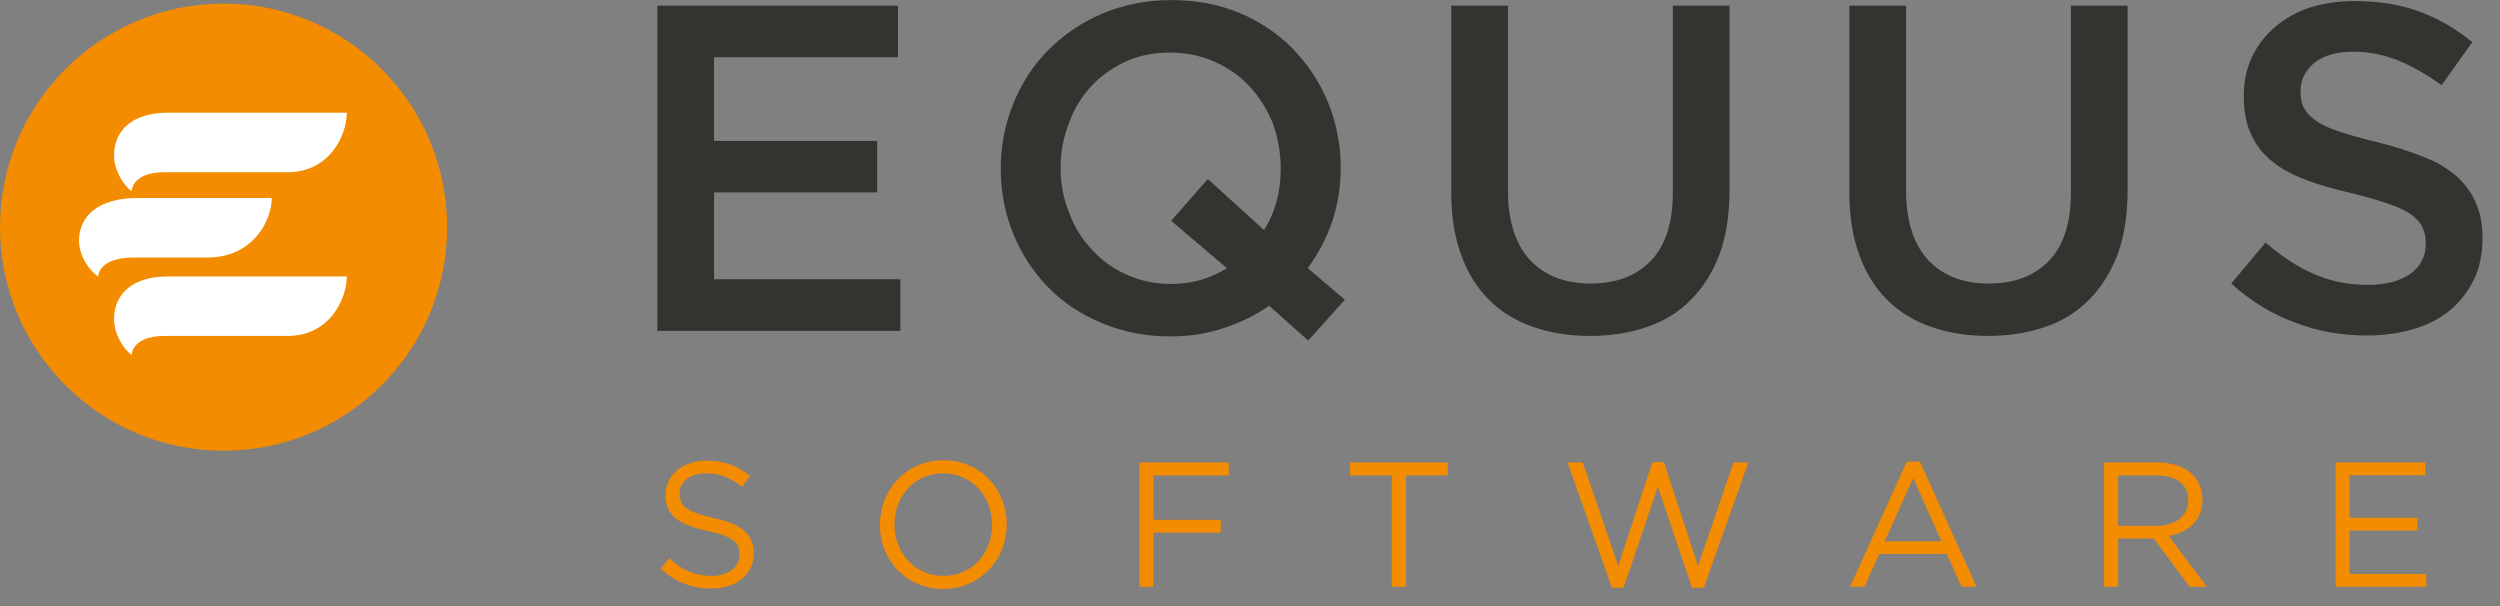
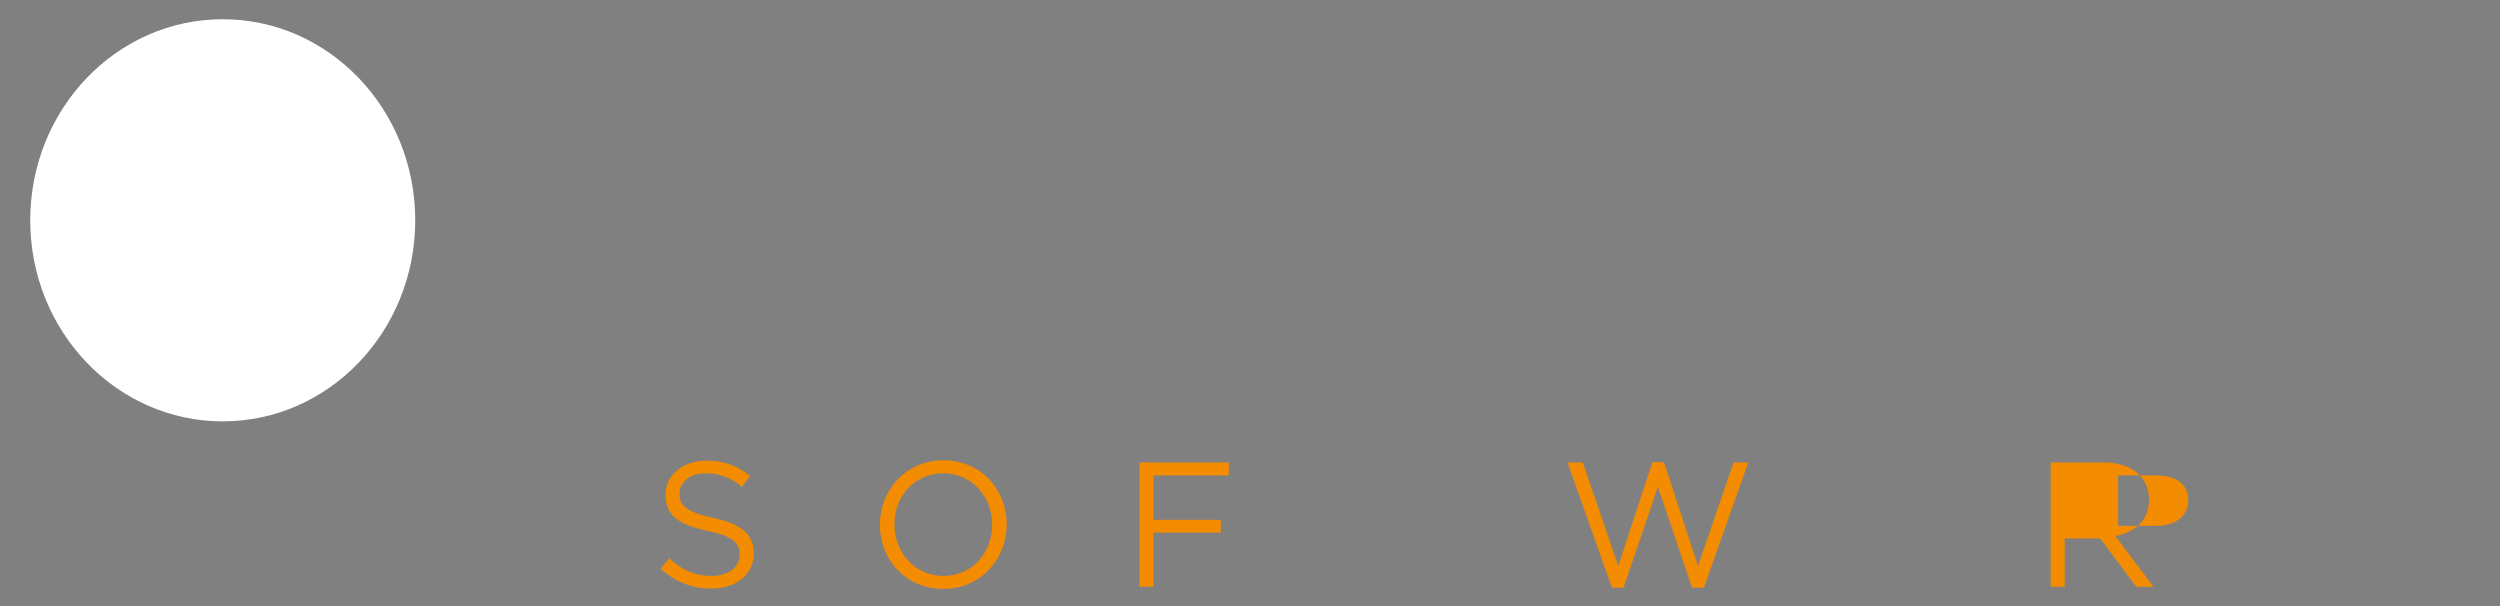
<svg xmlns="http://www.w3.org/2000/svg" xmlns:ns1="http://sodipodi.sourceforge.net/DTD/sodipodi-0.dtd" xmlns:ns2="http://www.inkscape.org/namespaces/inkscape" version="1.1" id="svg1" width="330" height="80" viewBox="0 0 330 80" ns1:docname="Equus-logo-white-font.eps" ns2:version="1.3 (0e150ed, 2023-07-21)">
  <rect x="0" y="0" width="330" height="80" fill="#808080" stroke="none" />
  <defs id="defs1" />
  <ns1:namedview id="namedview1" pagecolor="#4f4f4f" bordercolor="#000000" borderopacity="0.25" ns2:showpageshadow="2" ns2:pageopacity="0.0" ns2:pagecheckerboard="false" ns2:deskcolor="#d1d1d1" shape-rendering="auto" ns2:zoom="3.1559376" ns2:cx="79.215761" ns2:cy="26.616496" ns2:window-width="2560" ns2:window-height="1333" ns2:window-x="0" ns2:window-y="26" ns2:window-maximized="0" ns2:current-layer="g1">
    <ns2:page x="0" y="0" ns2:label="1" id="page1" width="330" height="80" margin="0" bleed="0" />
  </ns1:namedview>
  <g id="g1" ns2:groupmode="layer" ns2:label="1">
    <g id="group-R5" transform="translate(0,-8.453)">
-       <path id="path2" d="M 27.962,-27.095 H 9.751 v 8.285 H 25.899 v 5.098 H 9.751 v 8.602 H 28.196 V -9.5e-4 H 4.137 V -32.204 H 27.962 Z M 72.218,-3.083 68.585,0.96 64.718,-2.485 c -1.383,0.961 -2.895,1.699 -4.5,2.203 -1.617,0.562 -3.41,0.832 -5.297,0.832 -2.484,0 -4.734,-0.457 -6.809,-1.336 -2.062,-0.867 -3.809,-2.016 -5.285,-3.539 -1.477,-1.512 -2.625,-3.27 -3.445,-5.285 -0.832,-2.027 -1.242,-4.195 -1.242,-6.445 0,-2.25 0.41,-4.418 1.242,-6.434 0.82,-2.027 1.969,-3.82 3.492,-5.344 1.512,-1.512 3.27,-2.707 5.332,-3.586 2.074,-0.867 4.324,-1.336 6.809,-1.336 2.484,0 4.734,0.422 6.809,1.289 2.074,0.879 3.82,2.074 5.285,3.586 1.477,1.523 2.625,3.27 3.457,5.297 0.82,2.027 1.242,4.184 1.242,6.434 0,1.84 -0.281,3.586 -0.832,5.297 -0.598,1.699 -1.383,3.211 -2.438,4.641 z m -17.203,-7.816 3.633,-4.137 5.566,5.051 c 0.551,-0.867 0.961,-1.793 1.242,-2.848 0.281,-1.008 0.41,-2.074 0.41,-3.223 0,-1.559 -0.27,-3.035 -0.773,-4.465 -0.551,-1.371 -1.289,-2.566 -2.262,-3.633 -0.961,-1.055 -2.156,-1.887 -3.492,-2.484 -1.336,-0.598 -2.801,-0.914 -4.418,-0.914 -1.605,0 -3.035,0.27 -4.371,0.867 -1.324,0.609 -2.484,1.43 -3.445,2.449 -0.961,1.055 -1.699,2.25 -2.203,3.633 -0.562,1.418 -0.832,2.895 -0.832,4.453 0,1.57 0.27,3.035 0.832,4.418 0.504,1.43 1.277,2.625 2.25,3.68 0.961,1.055 2.109,1.887 3.445,2.484 1.336,0.598 2.812,0.926 4.418,0.926 1.055,0 2.074,-0.141 2.988,-0.422 0.926,-0.27 1.746,-0.645 2.531,-1.148 z m 55.289,-3.035 c 0,2.391 -0.316,4.5 -0.961,6.293 -0.691,1.805 -1.617,3.316 -2.812,4.512 -1.195,1.242 -2.613,2.121 -4.324,2.719 -1.699,0.598 -3.633,0.914 -5.742,0.914 -2.074,0 -3.961,-0.316 -5.66,-0.914 -1.699,-0.598 -3.129,-1.477 -4.324,-2.672 -1.195,-1.195 -2.121,-2.672 -2.754,-4.465 -0.645,-1.746 -0.973,-3.773 -0.973,-6.117 v -18.539 h 5.613 v 18.316 c 0,2.988 0.738,5.285 2.156,6.844 1.477,1.57 3.457,2.355 6.035,2.355 2.52,0 4.5,-0.738 5.977,-2.262 1.43,-1.512 2.156,-3.727 2.156,-6.715 v -18.539 h 5.613 z m 39.422,0 c 0,2.391 -0.316,4.5 -0.961,6.293 -0.691,1.805 -1.617,3.316 -2.812,4.512 -1.195,1.242 -2.613,2.121 -4.324,2.719 -1.699,0.598 -3.633,0.914 -5.742,0.914 -2.074,0 -3.961,-0.316 -5.66,-0.914 -1.699,-0.598 -3.129,-1.477 -4.324,-2.672 -1.195,-1.195 -2.121,-2.672 -2.754,-4.465 -0.645,-1.746 -0.973,-3.773 -0.973,-6.117 v -18.539 h 5.613 v 18.316 c 0,2.988 0.738,5.285 2.156,6.844 1.477,1.57 3.457,2.355 6.035,2.355 2.52,0 4.5,-0.738 5.977,-2.262 1.43,-1.512 2.156,-3.727 2.156,-6.715 v -18.539 h 5.613 z m 17.438,-8.191 c 0.234,0.457 0.598,0.879 1.195,1.289 0.551,0.41 1.336,0.785 2.344,1.102 0.973,0.328 2.262,0.691 3.773,1.055 1.699,0.422 3.223,0.926 4.512,1.43 1.336,0.504 2.391,1.148 3.258,1.887 0.879,0.785 1.523,1.652 1.934,2.625 0.469,1.008 0.691,2.203 0.691,3.539 0,1.523 -0.27,2.895 -0.832,4.09 -0.598,1.195 -1.371,2.215 -2.344,3.035 -1.008,0.832 -2.203,1.477 -3.633,1.887 -1.418,0.422 -2.941,0.645 -4.641,0.645 -2.484,0 -4.875,-0.41 -7.137,-1.289 -2.25,-0.82 -4.359,-2.109 -6.293,-3.855 l 3.398,-4.055 c 1.57,1.336 3.129,2.391 4.734,3.082 1.617,0.738 3.41,1.102 5.438,1.102 1.746,0 3.117,-0.363 4.184,-1.102 1.008,-0.738 1.512,-1.746 1.512,-2.988 0,-0.598 -0.094,-1.102 -0.316,-1.559 -0.188,-0.469 -0.551,-0.879 -1.102,-1.289 -0.516,-0.375 -1.242,-0.738 -2.215,-1.066 -0.914,-0.316 -2.156,-0.68 -3.633,-1.055 -1.746,-0.41 -3.27,-0.82 -4.594,-1.336 -1.336,-0.504 -2.484,-1.102 -3.363,-1.84 -0.914,-0.727 -1.605,-1.605 -2.074,-2.66 -0.504,-1.066 -0.727,-2.309 -0.727,-3.82 0,-1.43 0.27,-2.719 0.82,-3.867 0.551,-1.148 1.289,-2.109 2.262,-2.941 0.961,-0.832 2.109,-1.477 3.445,-1.934 1.336,-0.41 2.801,-0.645 4.418,-0.645 2.344,0 4.5,0.328 6.387,1.02 1.887,0.68 3.633,1.699 5.297,3.035 l -3.035,4.277 c -1.477,-1.066 -2.941,-1.887 -4.371,-2.484 -1.43,-0.551 -2.895,-0.832 -4.371,-0.832 -1.652,0 -2.941,0.363 -3.867,1.102 -0.914,0.785 -1.371,1.699 -1.371,2.766 0,0.645 0.082,1.195 0.316,1.652 z m 0,0" style="fill:#333330;fill-opacity:1;fill-rule:nonzero;stroke:none" aria-label="EQUUS" transform="matrix(1.333,0,0,1.333,81.257,52.126)" />
      <path id="path3" d="m 655.594,20.09 8.636,10.227 c 12.864,-11.633 25.204,-17.453 42.297,-17.453 16.567,0 27.496,8.809 27.496,20.977 v 0.352 c 0,11.457 -6.171,17.98 -32.078,23.438 -28.371,6.172 -41.414,15.332 -41.414,35.598 v 0.359 c 0,19.387 17.094,33.664 40.532,33.664 17.98,0 30.843,-5.117 43.355,-15.168 l -8.105,-10.742 c -11.458,9.336 -22.911,13.39 -35.602,13.39 -16.039,0 -26.262,-8.808 -26.262,-19.914 v -0.352 c 0,-11.629 6.344,-18.152 33.489,-23.973 27.492,-5.988 40.179,-16.035 40.179,-34.895 V 35.246 C 748.117,14.094 730.496,0.355 706,0.355 c -19.566,0 -35.602,6.523 -50.406,19.734" style="fill:#f38c00;fill-opacity:1;fill-rule:nonzero;stroke:none" transform="matrix(0.133,0,0,-0.133,0,86.187)" />
      <path id="path4" d="m 984.695,63.449 v 0.352 c 0,28.02 -20.445,50.929 -48.64,50.929 -28.2,0 -48.293,-22.558 -48.293,-50.578 v -0.351 c 0,-28.027 20.445,-50.938 48.644,-50.938 28.196,0 48.289,22.559 48.289,50.586 z m -111.386,0 v 0.352 c 0,34.016 25.558,63.801 63.097,63.801 37.539,0 62.739,-29.434 62.739,-63.45 v -0.351 c 0,-34.012 -25.551,-63.797 -63.09,-63.797 -37.539,0 -62.746,29.434 -62.746,63.445" style="fill:#f38c00;fill-opacity:1;fill-rule:nonzero;stroke:none" transform="matrix(0.133,0,0,-0.133,0,86.187)" />
      <path id="path5" d="m 1130.87,125.48 h 88.64 v -12.859 h -74.73 V 68.559 h 66.8 V 55.871 h -66.8 V 2.113 h -13.91 V 125.48" style="fill:#f38c00;fill-opacity:1;fill-rule:nonzero;stroke:none" transform="matrix(0.133,0,0,-0.133,0,86.187)" />
-       <path id="path6" d="m 1381.36,112.621 h -41.42 v 12.859 h 96.93 v -12.859 h -41.41 V 2.113 h -14.1 V 112.621" style="fill:#f38c00;fill-opacity:1;fill-rule:nonzero;stroke:none" transform="matrix(0.133,0,0,-0.133,0,86.187)" />
      <path id="path7" d="m 1555.73,125.48 h 15.16 l 35.25,-102.742 33.84,103.094 h 11.45 l 33.84,-103.094 35.25,102.742 h 14.62 L 1691.08,1.234 h -11.8 L 1645.44,101.34 1611.42,1.234 h -11.63 L 1555.73,125.48" style="fill:#f38c00;fill-opacity:1;fill-rule:nonzero;stroke:none" transform="matrix(0.133,0,0,-0.133,0,86.187)" />
-       <path id="path8" d="m 1926.79,47.23 -28.03,62.917 -28.2,-62.917 z m -34.37,79.129 h 13.04 L 1961.68,2.113 h -14.98 l -14.46,32.606 h -67.13 L 1850.48,2.113 h -14.28 l 56.22,124.246" style="fill:#f38c00;fill-opacity:1;fill-rule:nonzero;stroke:none" transform="matrix(0.133,0,0,-0.133,0,86.187)" />
-       <path id="path9" d="m 2140.1,62.562 c 18.5,0 31.72,9.52 31.72,25.379 v 0.352 c 0,15.156 -11.63,24.328 -31.55,24.328 h -38.06 V 62.562 Z m -51.81,62.917 h 53.05 c 15.15,0 27.31,-4.578 35.06,-12.332 6,-5.996 9.53,-14.629 9.53,-24.328 v -0.351 c 0,-20.438 -14.11,-32.422 -33.49,-35.945 l 37.89,-50.41 h -17.1 l -35.77,47.938 h -35.25 V 2.113 h -13.92 V 125.48" style="fill:#f38c00;fill-opacity:1;fill-rule:nonzero;stroke:none" transform="matrix(0.133,0,0,-0.133,0,86.187)" />
-       <path id="path10" d="m 2317.99,125.48 h 89.17 V 112.797 H 2331.9 V 70.668 h 67.33 V 57.98 H 2331.9 V 14.809 h 76.15 V 2.113 h -90.06 V 125.48" style="fill:#f38c00;fill-opacity:1;fill-rule:nonzero;stroke:none" transform="matrix(0.133,0,0,-0.133,0,86.187)" />
+       <path id="path9" d="m 2140.1,62.562 c 18.5,0 31.72,9.52 31.72,25.379 v 0.352 c 0,15.156 -11.63,24.328 -31.55,24.328 h -38.06 V 62.562 Z m -51.81,62.917 c 15.15,0 27.31,-4.578 35.06,-12.332 6,-5.996 9.53,-14.629 9.53,-24.328 v -0.351 c 0,-20.438 -14.11,-32.422 -33.49,-35.945 l 37.89,-50.41 h -17.1 l -35.77,47.938 h -35.25 V 2.113 h -13.92 V 125.48" style="fill:#f38c00;fill-opacity:1;fill-rule:nonzero;stroke:none" transform="matrix(0.133,0,0,-0.133,0,86.187)" />
      <path id="path11" d="M 412.117,365.824 C 412.117,255.617 326.574,166.273 221.059,166.273 115.539,166.273 30,255.617 30,365.824 c 0,110.207 85.539,199.551 191.059,199.551 105.515,0 191.058,-89.344 191.058,-199.551" style="fill:#ffffff;fill-opacity:1;fill-rule:nonzero;stroke:none" transform="matrix(0.133,0,0,-0.133,0,86.187)" />
-       <path id="path12" d="m 113.199,430.191 c 0,-14.843 9.504,-30.011 17.606,-35.523 -0.039,7.102 7.136,18.875 32.566,18.875 3.258,0 121.906,0 121.906,0 42.293,0 58.922,37.176 58.922,59.066 H 166.68 c -34.637,0 -53.481,-16.968 -53.481,-42.418 z M 78.43,345.547 c 0,-14.84 10.312,-30.016 19.109,-35.535 -0.047,7.109 7.746,18.886 35.344,18.886 3.531,0 72.883,0 72.883,0 45.902,0 63.945,37.172 63.945,59.071 H 136.473 C 98.887,387.969 78.43,371 78.43,345.547 Z m 34.769,-77.859 c 0,-14.833 9.504,-30.008 17.606,-35.516 -0.039,7.098 7.136,18.867 32.566,18.867 3.258,0 121.906,0 121.906,0 42.293,0 58.922,37.188 58.922,59.07 H 166.68 c -34.637,0 -53.481,-16.961 -53.481,-42.421 z m 330.571,91.32 C 443.77,236.457 344.426,137.121 221.883,137.121 99.34,137.121 0,236.457 0,359.008 c 0,122.543 99.34,221.883 221.883,221.883 122.543,0 221.887,-99.34 221.887,-221.883" style="fill:#f38c00;fill-opacity:1;fill-rule:nonzero;stroke:none" transform="matrix(0.133,0,0,-0.133,0,86.187)" />
    </g>
  </g>
</svg>